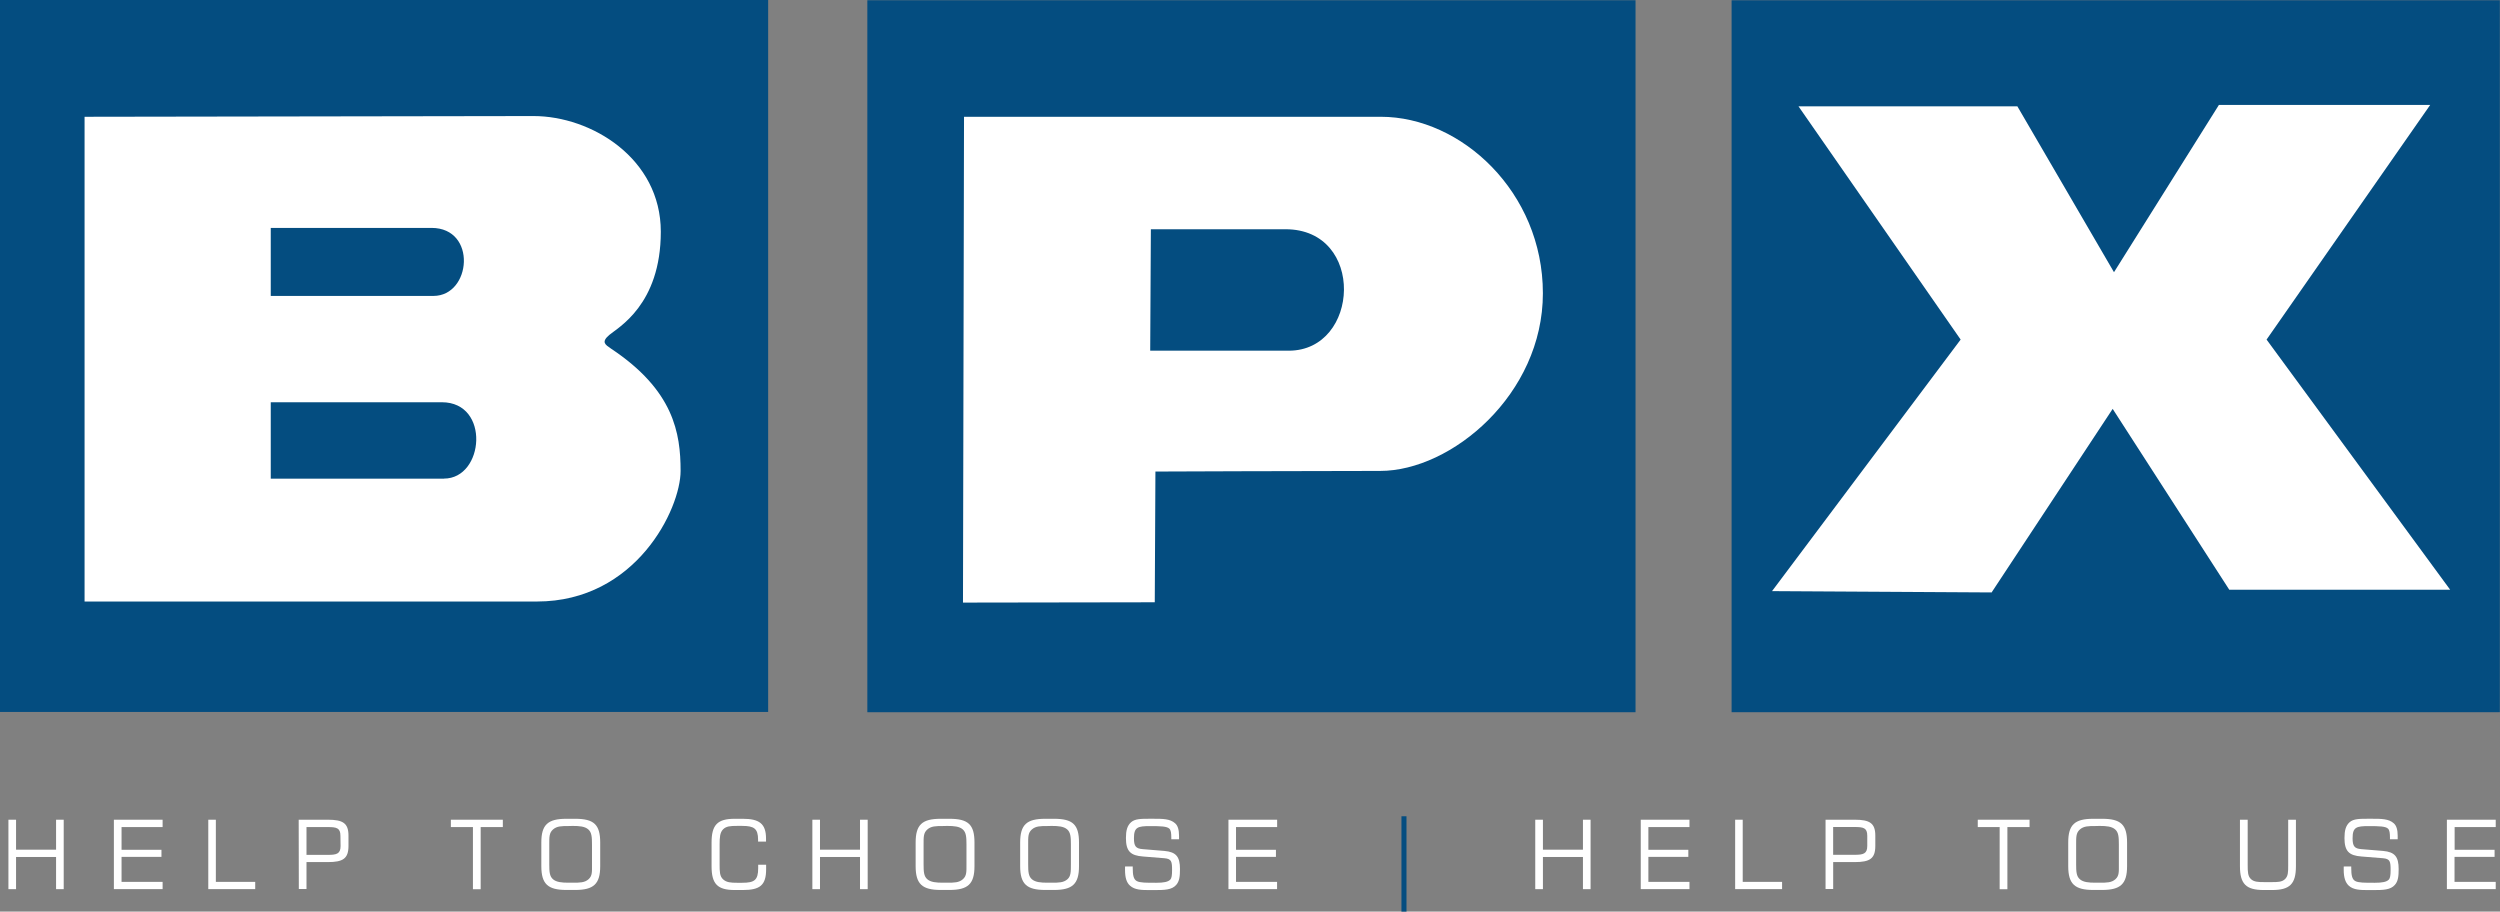
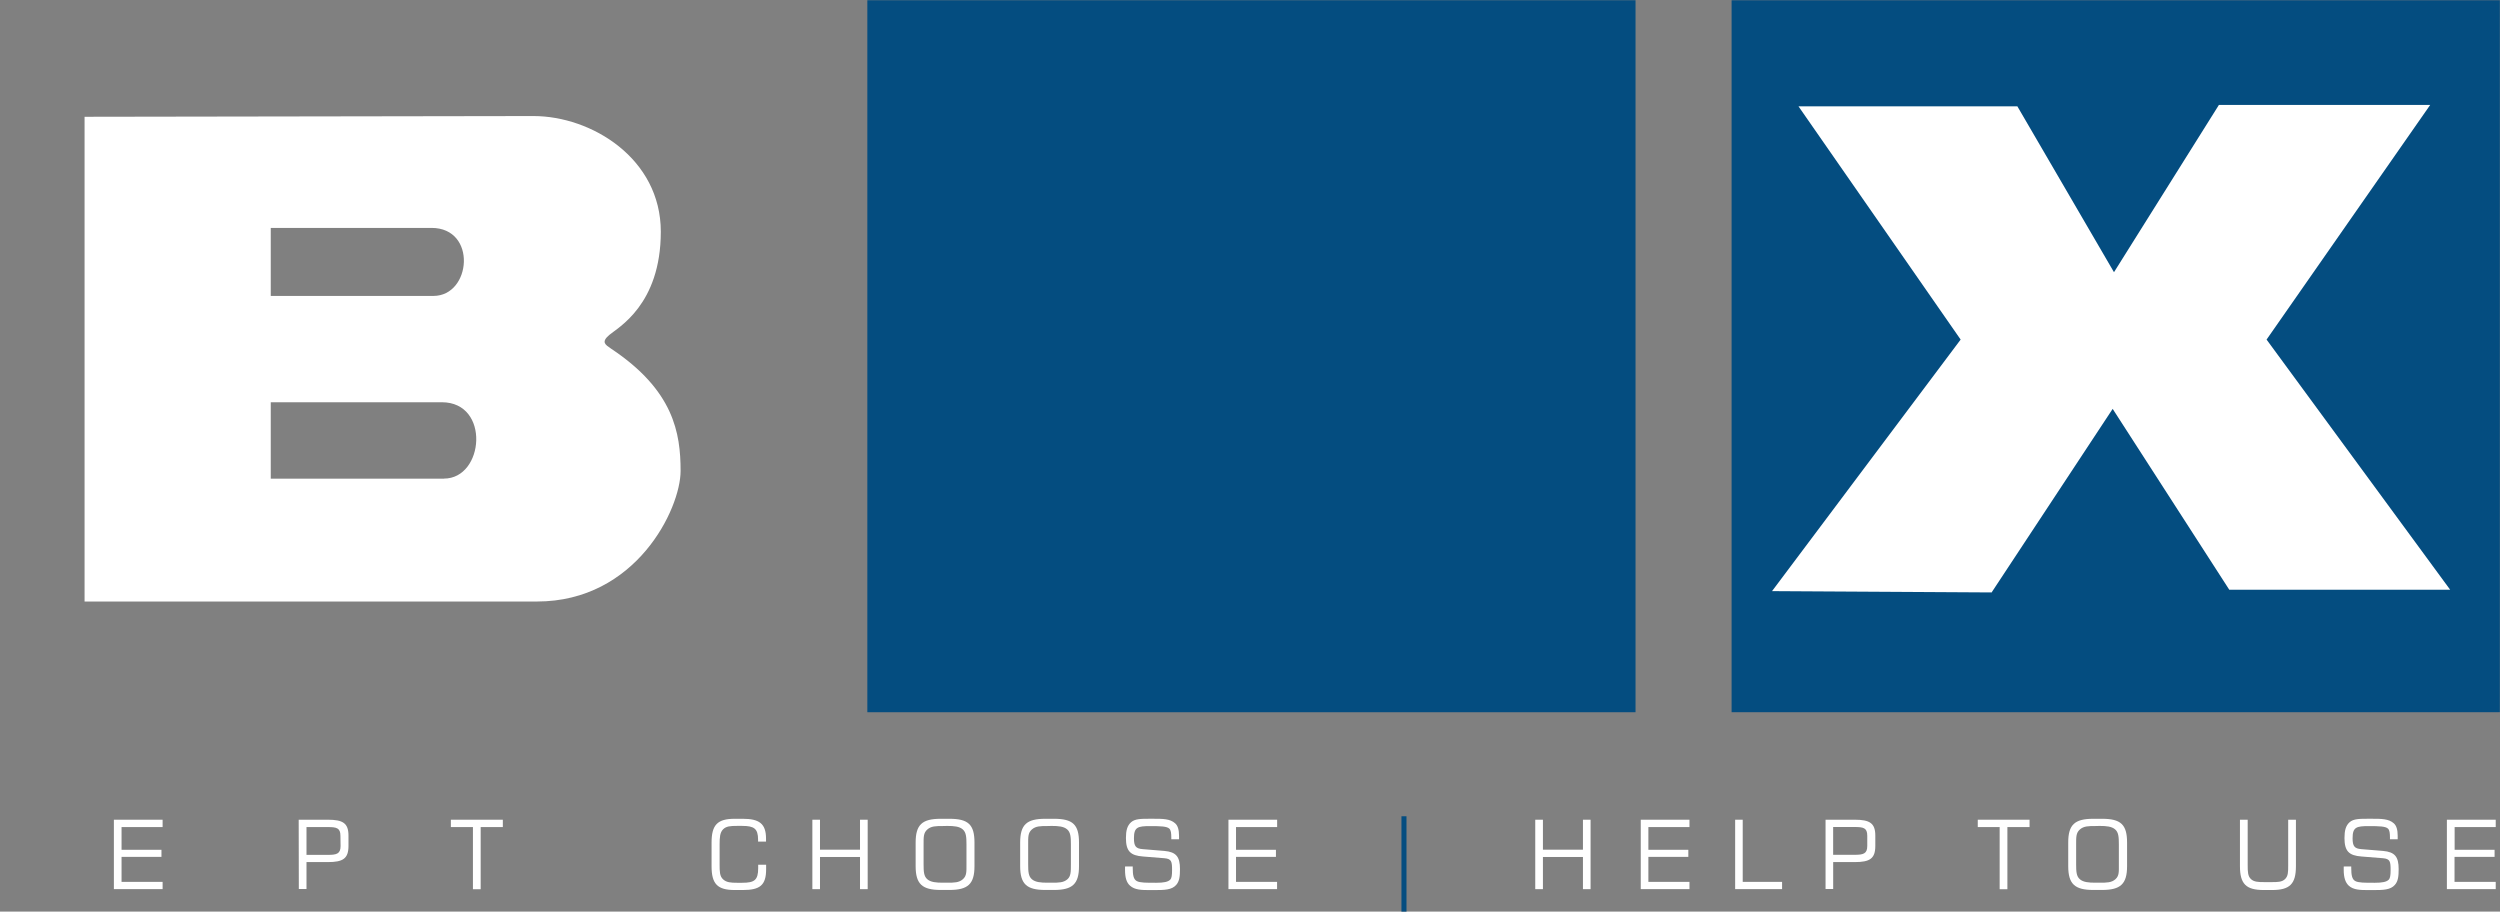
<svg xmlns="http://www.w3.org/2000/svg" width="724" height="264" viewBox="0 0 724 264" fill="none">
  <rect x="0" y="0" width="724" height="264" fill="#808080" stroke="none" />
  <g clip-path="url(#clip0_1_2)">
-     <path d="M222.46 0H0V206.18H222.46V0Z" fill="#044D80" />
    <path d="M473.65 0.07H251.18V206.26H473.65V0.07Z" fill="#044D80" />
    <path d="M723.95 0.07H501.47V206.26H723.95V0.07Z" fill="#044D80" />
    <path d="M177.01 101C175.29 99.83 174.01 99.09 176.45 97C178.89 94.91 191.37 88.31 191.37 67.1C191.37 45.89 171.3 33.61 154.49 33.61C137.68 33.61 24.49 33.82 24.49 33.82V174.2H155.49C184.23 174.2 197.1 147.35 197.1 136.38C197.1 125.41 195.12 113.06 177.01 101ZM78.41 66H124.96C138.22 66 136.52 85.7 125.52 85.7H78.41V66ZM128.58 138.62H78.41V116.49H127.95C142.05 116.49 140.23 138.6 128.58 138.6V138.62Z" fill="white" />
-     <path d="M399.9 33.82H279.18L278.88 174.51L334.42 174.42L334.61 136.56C334.61 136.56 379.07 136.38 399.7 136.38C420.33 136.38 446.82 114.25 446.82 84.93C446.82 55.61 423.16 33.82 399.9 33.82ZM373.22 101.56H333.1L333.29 66.39H372.29C395.54 66.39 393.85 101.56 373.22 101.56Z" fill="white" />
    <path d="M520.84 30.79H584.23L612.21 78.83L642.6 30.38H703.79L656.4 98.34L709.57 170.79H645.6L611.83 118.41L576.77 171.57L513.18 171.19L567.8 98.34L520.84 30.79Z" fill="white" />
-     <path d="M2.44 237.39H4.65V246.07H16.24V237.39H18.45V257.5H16.24V248.18H4.65V257.5H2.44V237.39Z" fill="white" />
    <path d="M32.98 237.39H47.09V239.52H35.2V246.1H46.76V248.15H35.2V255.39H47.09V257.49H32.98V237.39Z" fill="white" />
-     <path d="M60.32 237.39H62.51V255.39H73.91V257.49H60.32V237.39Z" fill="white" />
    <path d="M86.5 237.39H94.97C99.29 237.39 100.92 238.39 100.92 241.98V244.98C100.92 248.66 99.31 249.66 94.97 249.66H88.76V257.46H86.54L86.5 237.39ZM98.59 242.06C98.59 239.79 97.51 239.52 94.94 239.52H88.76V247.57H94.98C97.44 247.57 98.63 247.29 98.63 245.02L98.59 242.06Z" fill="white" />
    <path d="M130.57 237.39H145.62V239.52H139.2V257.52H136.96V239.52H130.57V237.39Z" fill="white" />
-     <path d="M164.02 237.12H166.57C171.99 237.12 173.82 238.78 173.82 244V250.84C173.82 256.01 171.93 257.73 166.57 257.73H164.02C158.66 257.73 156.77 256.01 156.77 250.84V244C156.76 238.83 158.66 237.12 164.02 237.12ZM164.66 239.22C162.66 239.22 161.28 239.22 160.15 240.22C159.02 241.22 159.07 242.43 159.07 244.59V250.29C159.07 252.44 159.15 253.77 160.15 254.63C161.15 255.49 162.7 255.63 164.66 255.63H165.9C167.9 255.63 169.31 255.63 170.44 254.63C171.57 253.63 171.44 252.42 171.44 250.29V244.56C171.44 242.43 171.36 241.05 170.36 240.19C169.36 239.33 167.85 239.19 165.85 239.19L164.66 239.22Z" fill="white" />
    <path d="M212.76 237.12H215.11C219.84 237.12 221.84 238.5 221.84 242.84V243.73H219.54V243.18C219.54 239.94 218.35 239.18 214.95 239.18H213.4C211.57 239.18 210.3 239.26 209.4 240.18C208.5 241.1 208.4 242.47 208.4 244.55V250.28C208.4 252.35 208.4 253.73 209.4 254.65C210.4 255.57 211.67 255.65 213.4 255.65H214.95C218.46 255.65 219.57 254.91 219.57 251.42C219.57 251.12 219.57 250.79 219.57 250.42H221.87V251.75C221.87 256.37 220.07 257.75 215.14 257.75H212.76C207.76 257.75 206.07 255.98 206.07 250.86V244.02C206.07 238.89 207.76 237.12 212.76 237.12Z" fill="white" />
    <path d="M235.26 237.39H237.47V246.07H249.06V237.39H251.28V257.5H249.06V248.18H237.47V257.5H235.26V237.39Z" fill="white" />
    <path d="M272.42 237.12H274.96C280.39 237.12 282.21 238.78 282.21 244V250.84C282.21 256.01 280.33 257.73 274.96 257.73H272.42C267.05 257.73 265.17 256.01 265.17 250.84V244C265.17 238.83 267.05 237.12 272.42 237.12ZM273.06 239.22C271.06 239.22 269.68 239.22 268.55 240.22C267.42 241.22 267.47 242.43 267.47 244.59V250.29C267.47 252.44 267.55 253.77 268.55 254.63C269.55 255.49 271.09 255.63 273.06 255.63H274.3C276.3 255.63 277.7 255.63 278.84 254.63C279.98 253.63 279.89 252.42 279.89 250.29V244.56C279.89 242.43 279.8 241.05 278.81 240.19C277.82 239.33 276.29 239.19 274.3 239.19L273.06 239.22Z" fill="white" />
    <path d="M302.69 237.12H305.24C310.66 237.12 312.48 238.78 312.48 244V250.84C312.48 256.01 310.6 257.73 305.24 257.73H302.69C297.32 257.73 295.44 256.01 295.44 250.84V244C295.44 238.83 297.32 237.12 302.69 237.12ZM303.33 239.22C301.33 239.22 299.95 239.22 298.82 240.22C297.69 241.22 297.76 242.39 297.76 244.59V250.29C297.76 252.44 297.84 253.77 298.84 254.63C299.84 255.49 301.38 255.63 303.35 255.63H304.59C306.59 255.63 307.99 255.63 309.13 254.63C310.13 253.77 310.13 252.42 310.13 250.29V244.56C310.13 242.43 310.05 241.05 309.05 240.19C308.05 239.33 306.53 239.19 304.54 239.19L303.33 239.22Z" fill="white" />
    <path d="M328.04 250.92V251.31C328.04 253.41 328.26 254.63 329.2 255.15C330.14 255.67 331.94 255.65 334.87 255.65C336.94 255.65 338.27 255.43 338.94 254.71C339.3 254.32 339.43 253.44 339.43 252.03C339.43 249.54 339.32 248.71 337.19 248.54L331 248.04C327.43 247.77 326.07 246.55 326.07 242.7C326.07 240.55 326.43 239.11 327.57 238.11C328.71 237.11 330.44 237.11 333.13 237.11H333.85C336.78 237.11 338.85 237.11 340.32 238.43C341.09 239.1 341.45 240.29 341.45 242.06C341.45 242.36 341.45 242.69 341.45 243.06H339.21V242.56C339.21 241.26 339.09 240.43 338.65 239.99C337.96 239.3 336.16 239.24 333.09 239.24C329.49 239.24 328.39 239.52 328.39 242.75C328.39 245.08 328.94 245.75 330.91 245.91L337.24 246.43C340.64 246.74 341.72 248.15 341.72 251.66C341.72 253.74 341.58 255.2 340.62 256.28C339.34 257.72 337.3 257.77 334.14 257.77H333.14C330.51 257.77 328.63 257.72 327.27 256.5C326.22 255.59 325.81 254.09 325.81 251.94C325.81 251.61 325.81 251.27 325.81 250.94L328.04 250.92Z" fill="white" />
    <path d="M355.76 237.39H369.86V239.52H357.95V246.1H369.51V248.15H357.95V255.39H369.84V257.49H355.76V237.39Z" fill="white" />
    <path d="M407.32 264.01H405.86V236.39H407.32V264.01Z" fill="#044D80" />
    <path d="M444.61 237.39H446.83V246.07H458.42V237.39H460.63V257.5H458.42V248.18H446.83V257.5H444.61V237.39Z" fill="white" />
    <path d="M475.16 237.39H489.27V239.52H477.37V246.1H488.94V248.15H477.37V255.39H489.27V257.49H475.16V237.39Z" fill="white" />
    <path d="M502.5 237.39H504.69V255.39H516.09V257.49H502.5V237.39Z" fill="white" />
    <path d="M528.68 237.39H537.15C541.46 237.39 543.09 238.39 543.09 241.98V244.98C543.09 248.66 541.49 249.66 537.15 249.66H530.89V257.46H528.68V237.39ZM540.76 242.04C540.76 239.77 539.68 239.5 537.11 239.5H530.88V247.55H537.11C539.57 247.55 540.76 247.27 540.76 245V242.04Z" fill="white" />
    <path d="M572.76 237.39H587.76V239.52H581.34V257.52H579.1V239.52H572.76V237.39Z" fill="white" />
    <path d="M606.2 237.12H608.76C614.18 237.12 616 238.78 616 244V250.84C616 256.01 614.12 257.73 608.76 257.73H606.21C600.85 257.73 598.96 256.01 598.96 250.84V244C598.95 238.83 600.84 237.12 606.2 237.12ZM606.84 239.22C604.84 239.22 603.46 239.22 602.33 240.22C601.2 241.22 601.25 242.43 601.25 244.59V250.29C601.25 252.44 601.33 253.77 602.33 254.63C603.33 255.49 604.87 255.63 606.84 255.63H608.08C610.08 255.63 611.49 255.63 612.62 254.63C613.75 253.63 613.62 252.42 613.62 250.29V244.56C613.62 242.43 613.54 241.05 612.54 240.19C611.54 239.33 610.02 239.19 608.03 239.19L606.84 239.22Z" fill="white" />
    <path d="M650.93 237.39V250.58C650.93 252.52 650.98 253.74 651.87 254.58C652.76 255.42 654.03 255.46 655.74 255.46H657.85C659.56 255.46 660.85 255.46 661.75 254.58C662.65 253.7 662.66 252.58 662.66 250.58V237.39H664.9V250.86C664.9 256 663.13 257.75 658.01 257.75H655.58C650.46 257.75 648.69 256 648.69 250.86V237.39H650.93Z" fill="white" />
    <path d="M680.92 250.92V251.31C680.92 253.41 681.14 254.63 682.08 255.15C683.02 255.67 684.82 255.65 687.75 255.65C689.83 255.65 691.16 255.43 691.82 254.71C692.18 254.32 692.32 253.44 692.32 252.03C692.32 249.54 692.21 248.71 690.08 248.54L683.88 248.04C680.31 247.77 678.96 246.55 678.96 242.7C678.96 240.55 679.32 239.11 680.45 238.11C681.58 237.11 683.33 237.11 686.01 237.11H686.76C689.69 237.11 691.76 237.11 693.24 238.43C694.01 239.1 694.37 240.29 694.37 242.06C694.37 242.36 694.37 242.69 694.37 243.06H692.13V242.56C692.13 241.26 692.02 240.43 691.58 239.99C690.89 239.3 689.09 239.24 686.02 239.24C682.42 239.24 681.31 239.52 681.31 242.75C681.31 245.08 681.87 245.75 683.83 245.91L690.17 246.43C693.57 246.74 694.65 248.15 694.65 251.66C694.65 253.74 694.51 255.2 693.54 256.28C692.27 257.72 690.22 257.77 687.07 257.77H686.07C683.45 257.77 681.56 257.72 680.21 256.5C679.21 255.59 678.74 254.09 678.74 251.94C678.74 251.61 678.74 251.27 678.74 250.94L680.92 250.92Z" fill="white" />
    <path d="M708.62 237.39H722.76V239.52H710.86V246.1H722.43V248.15H710.83V255.39H722.76V257.49H708.62V237.39Z" fill="white" />
  </g>
  <defs>
    <clipPath id="clip0_1_2">
      <rect width="723.95" height="264.01" fill="white" />
    </clipPath>
  </defs>
</svg>